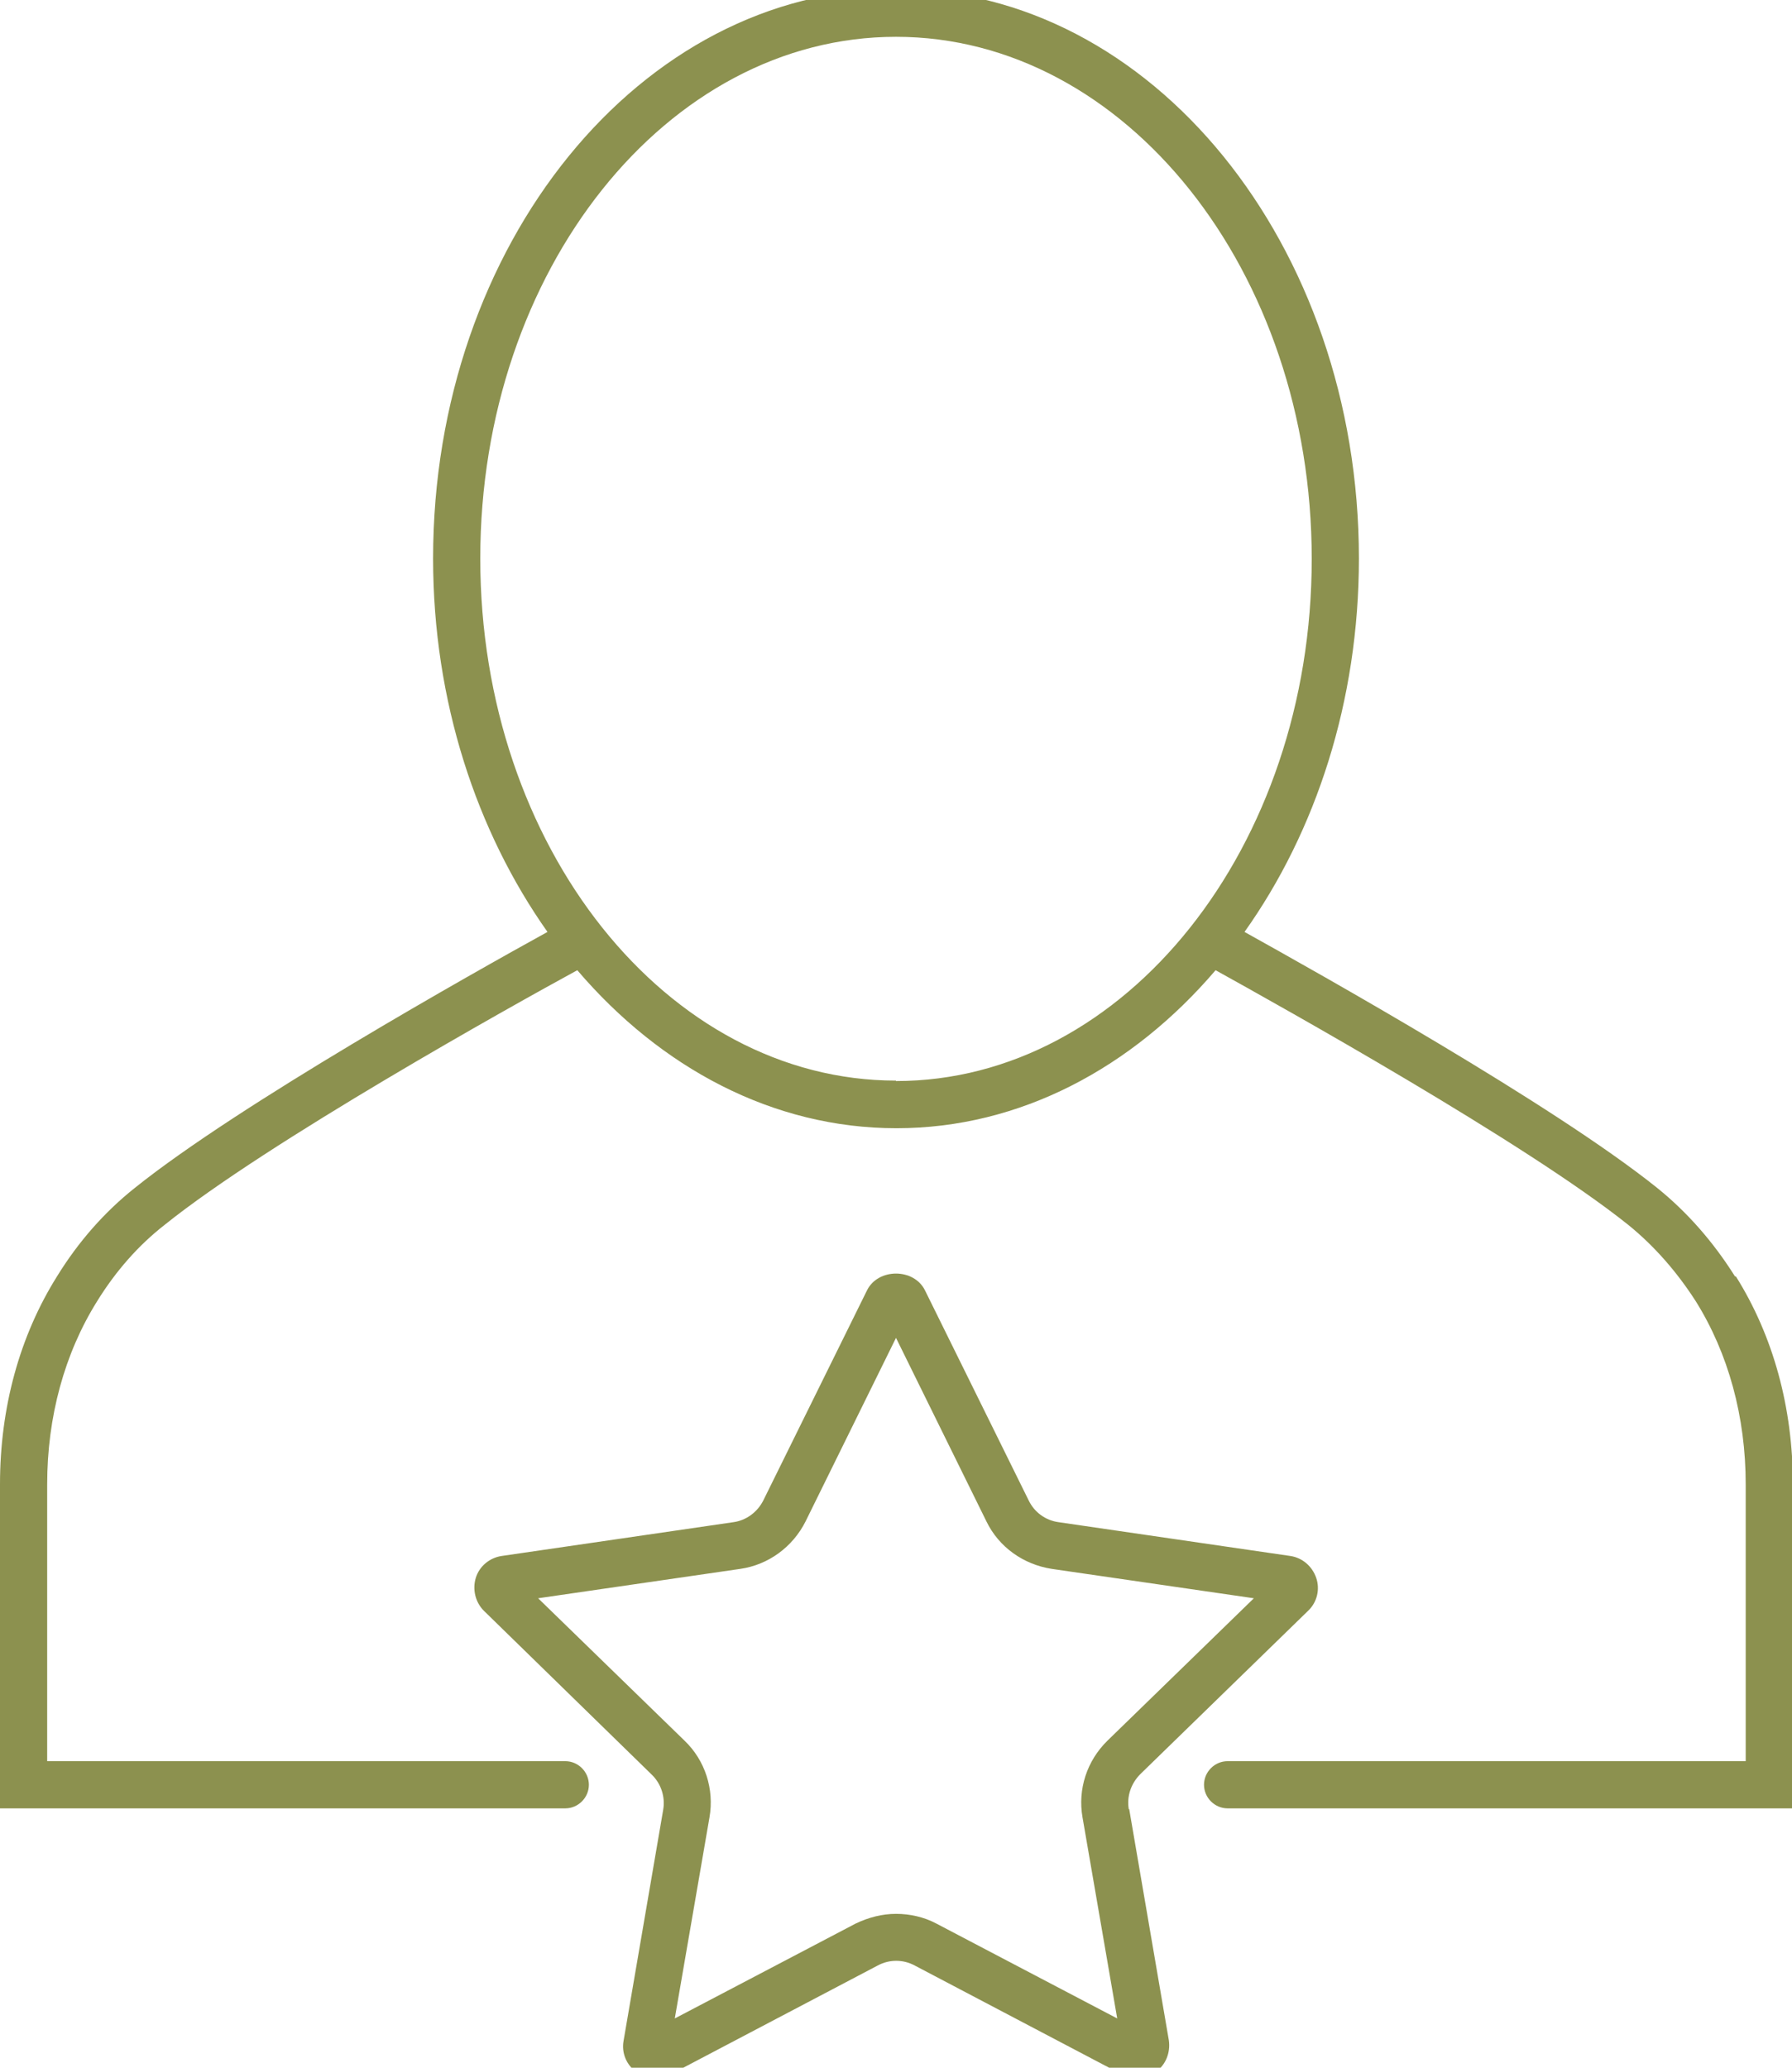
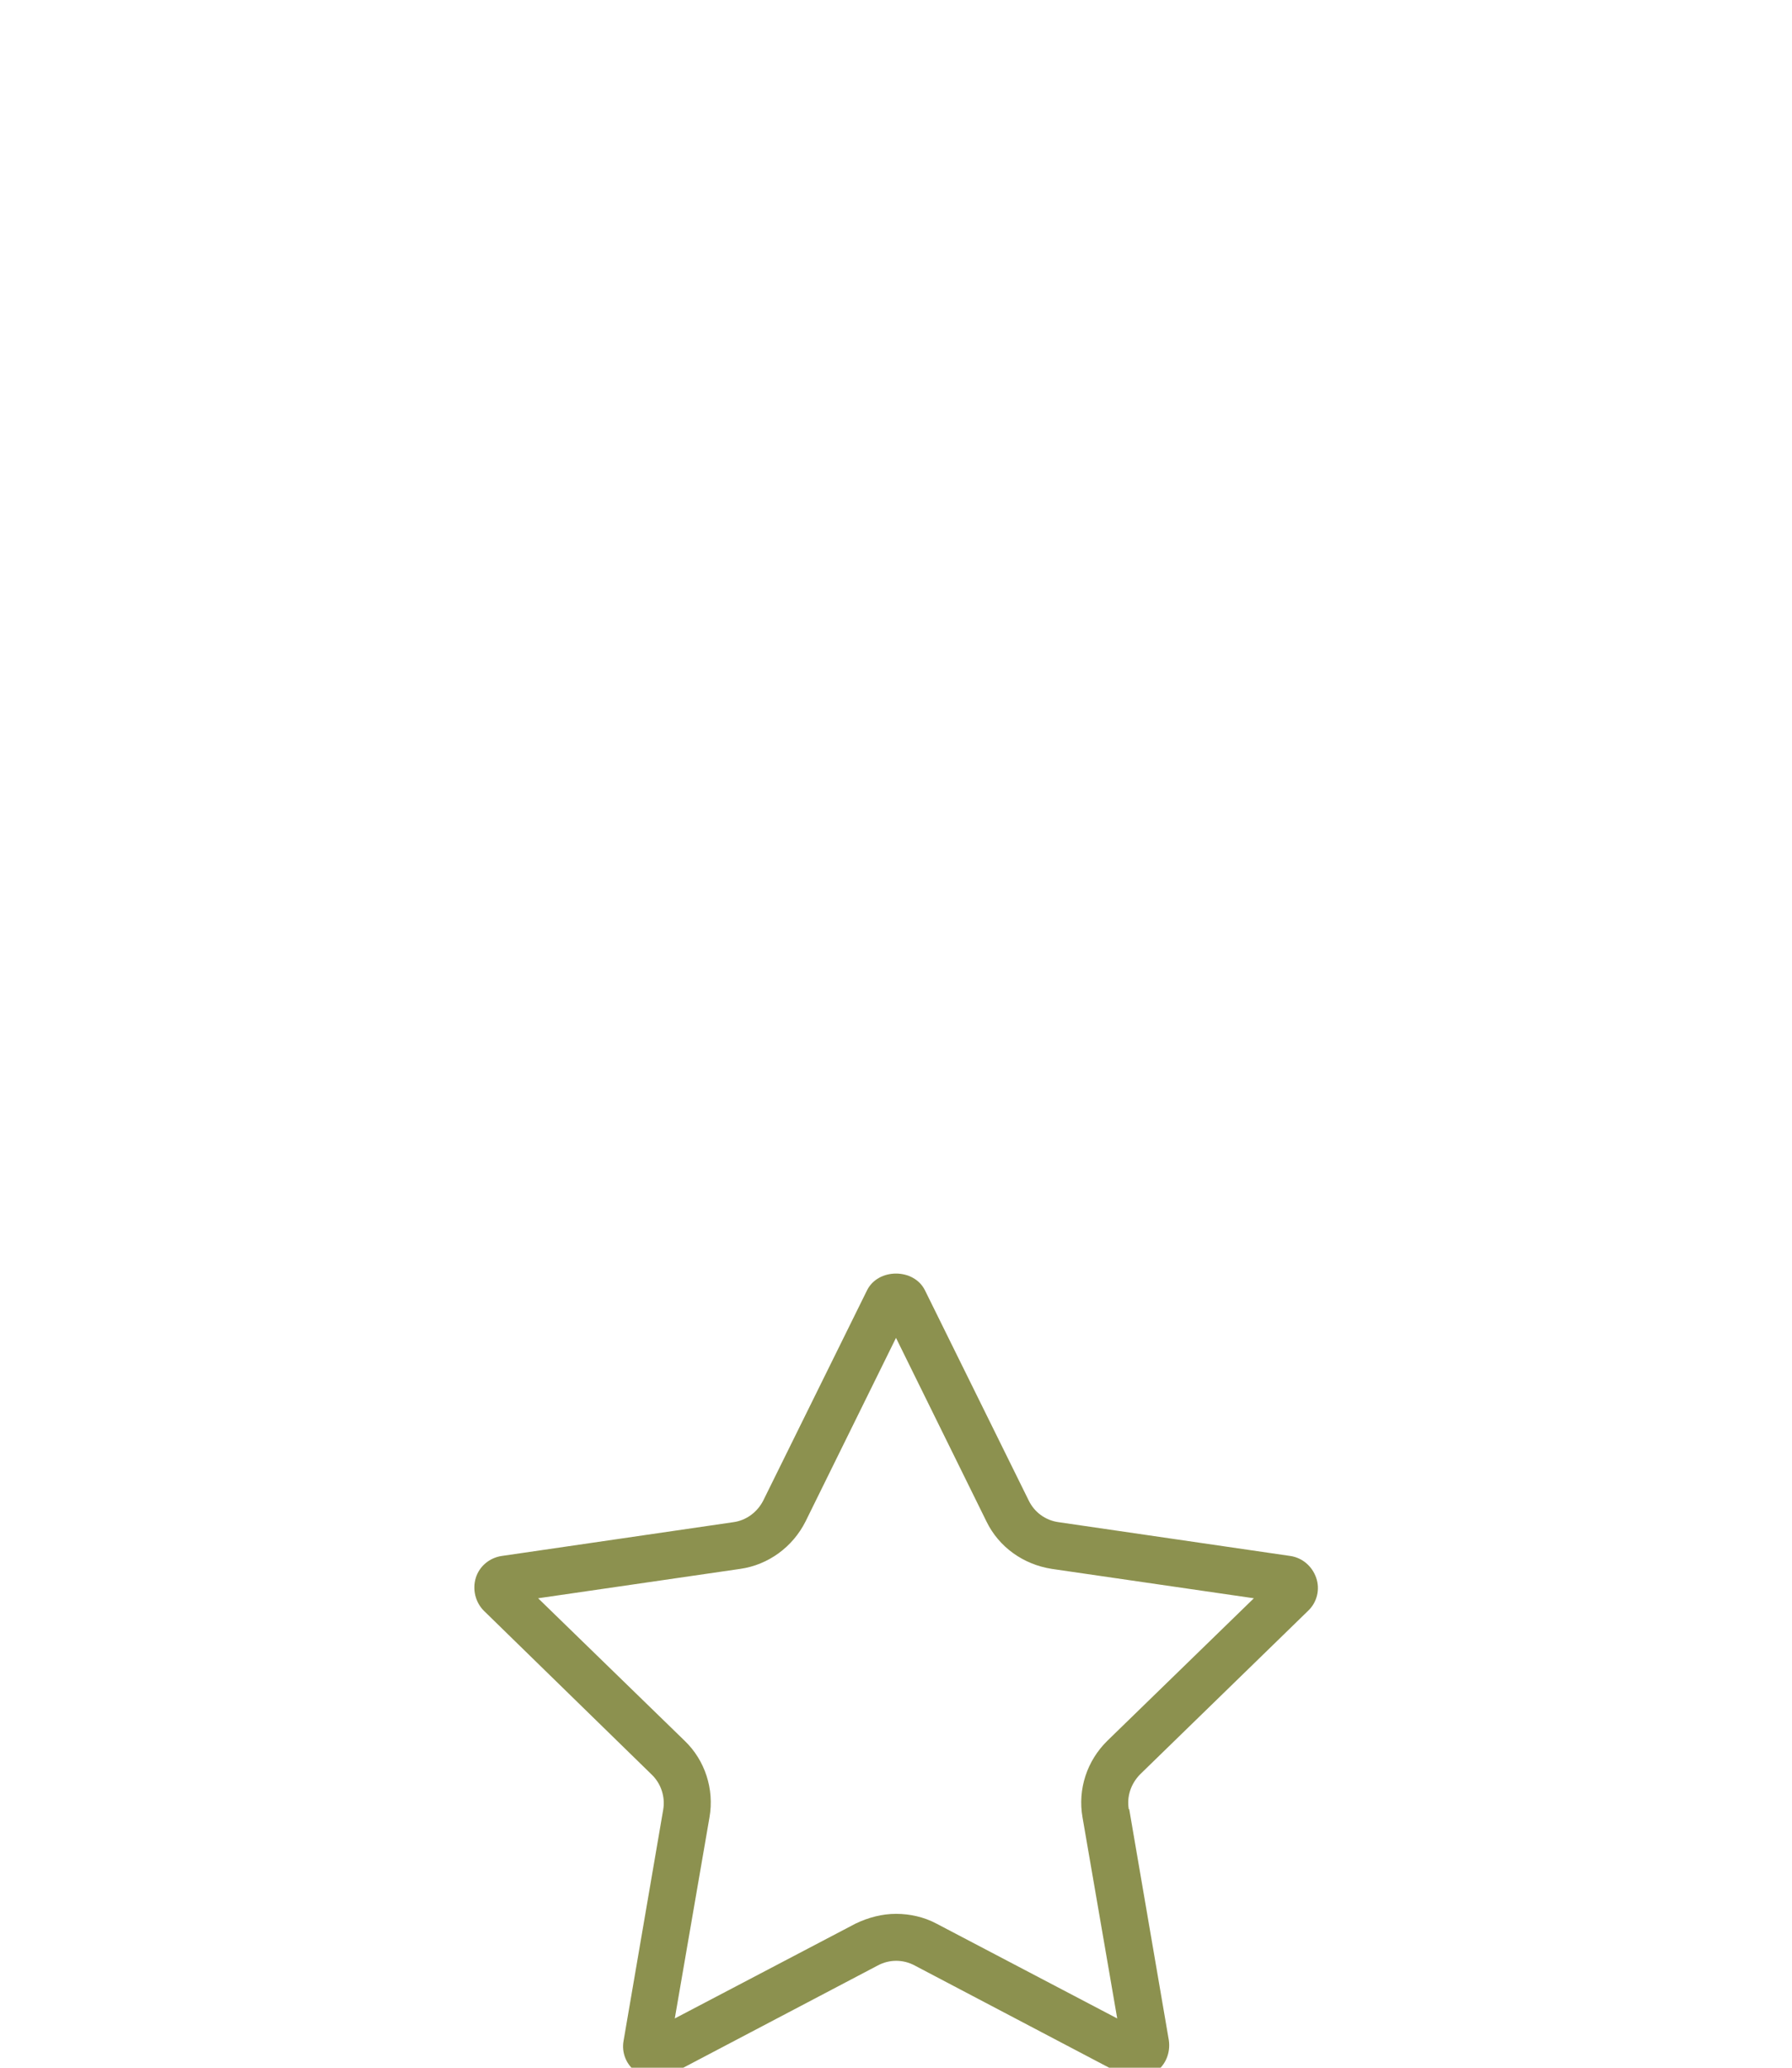
<svg xmlns="http://www.w3.org/2000/svg" preserveAspectRatio="xMidYMid slice" id="Ebene_2" viewBox="0 0 40.26 46.92" width="208px" height="240px">
  <defs>
    <style>.cls-1{fill:#8c914f;stroke-width:0px;}</style>
  </defs>
  <g id="Ebene_1-2">
    <path class="cls-1" d="m25.36,40.88c-.05-.29.05-.58.26-.79l3.77-3.67c.2-.19.27-.48.18-.74-.09-.26-.31-.45-.58-.49l-5.21-.76c-.29-.04-.54-.22-.67-.49l-2.33-4.72c-.25-.5-1.05-.5-1.3,0l-2.33,4.72c-.13.26-.38.45-.67.49l-5.21.76c-.27.04-.5.23-.58.49-.08.26-.01.55.18.74l3.77,3.68c.21.2.31.5.26.79l-.89,5.19c-.05.27.06.54.29.71.22.16.52.18.76.05l4.66-2.45c.26-.14.57-.14.83,0l4.66,2.45c.11.06.22.08.34.08.15,0,.3-.05.42-.14.22-.16.33-.43.29-.71l-.89-5.19Zm-1.04.18l.78,4.52-4.06-2.13c-.28-.15-.6-.22-.91-.22s-.62.08-.91.22l-4.06,2.13.78-4.52c.11-.63-.1-1.28-.56-1.72l-3.29-3.2,4.54-.66c.63-.09,1.18-.49,1.47-1.07l2.03-4.12,2.03,4.12c.28.58.83.97,1.47,1.07l4.54.66-3.29,3.2c-.46.45-.67,1.09-.56,1.72Z" />
-     <path class="cls-1" d="m38.98,28.91c-.49-.78-1.08-1.45-1.75-1.99-2.33-1.87-7.6-4.82-9.27-5.75,1.6-2.25,2.57-5.18,2.57-8.39,0-7.05-4.66-12.79-10.4-12.79s-10.4,5.74-10.4,12.79c0,3.21.98,6.14,2.57,8.39-1.67.92-6.94,3.88-9.27,5.75-.68.54-1.27,1.21-1.75,1.99-.84,1.34-1.28,2.95-1.28,4.67v7.28h12.7c.29,0,.53-.24.53-.53s-.24-.53-.53-.53H1.06v-6.22c0-1.52.39-2.94,1.12-4.11.42-.68.93-1.26,1.52-1.72,2.3-1.85,7.8-4.92,9.27-5.72,1.87,2.19,4.39,3.55,7.17,3.55s5.3-1.36,7.17-3.55c1.46.81,6.97,3.88,9.27,5.72.58.47,1.09,1.05,1.52,1.72.73,1.17,1.12,2.59,1.12,4.11v6.22h-11.64c-.29,0-.53.24-.53.53s.24.53.53.53h12.7v-7.28c0-1.72-.44-3.33-1.28-4.67Zm-18.85-4.4c-5.15,0-9.34-5.26-9.34-11.73S14.98,1.06,20.13,1.06s9.34,5.26,9.34,11.73-4.19,11.73-9.34,11.73Z" />
  </g>
</svg>